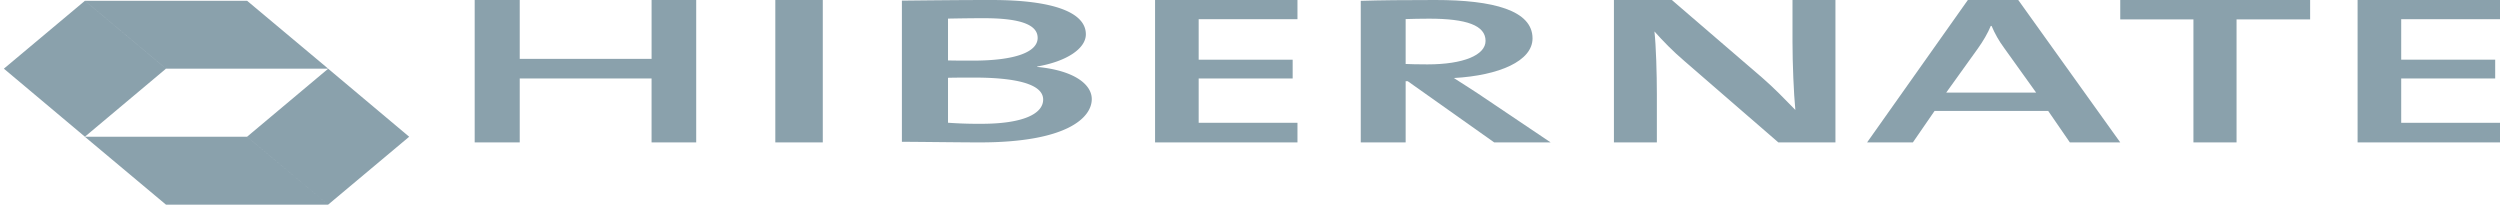
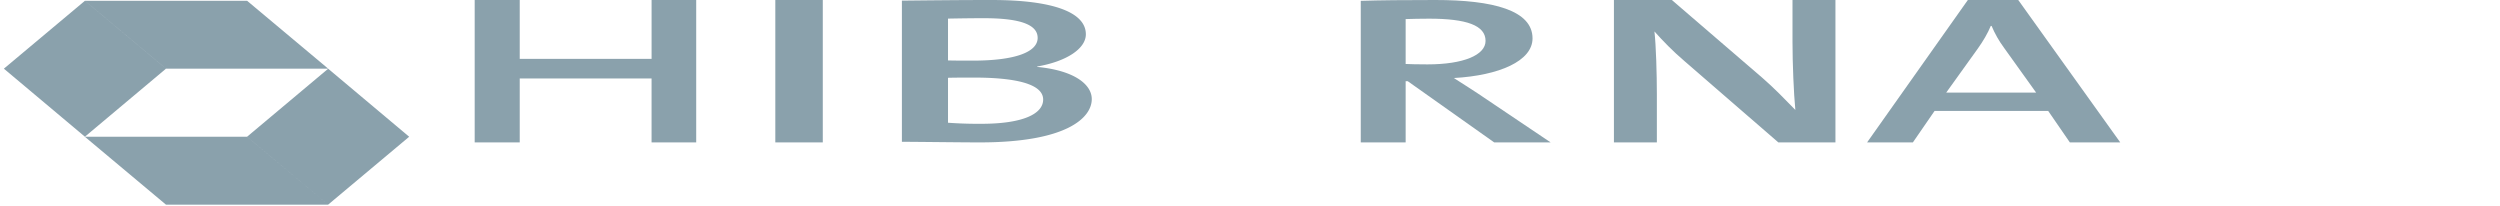
<svg xmlns="http://www.w3.org/2000/svg" width="158" height="13" viewBox="0 0 158 13">
  <g fill="#8AA1AC" fill-rule="evenodd">
    <path d="M10.49 4.341L5.366 8.64.245 4.34 5.366.05zM15.617.05H5.37l5.124 4.291h10.249zM15.614 8.642l5.126-4.299 5.12 4.299-5.123 4.292zM10.488 12.933h10.247L15.61 8.641H5.361zM44 9V0h-2.82v3.72h-8.333V0H30v9h2.847V4.96h8.332V9zM52 9V0h-3v9z" />
    <path fill-rule="nonzero" d="M69 6.264c0-.925-1.096-1.81-3.448-2.035v-.027c1.845-.317 3.074-1.123 3.074-2.035C68.626.793 66.595 0 62.666 0c-2.191 0-4.25.026-5.666.04v8.92c2.005.014 3.822.04 4.917.04C67.45 9 69 7.427 69 6.264zm-3.42-3.872c0 .899-1.417 1.44-4.116 1.44-.615 0-1.07 0-1.55-.013V1.176c.695-.013 1.47-.026 2.272-.026 2.565 0 3.393.515 3.393 1.242zm.347 3.899c0 .898-1.256 1.533-3.902 1.533a26.52 26.52 0 0 1-2.111-.067v-2.84c.4-.014 1.335-.014 1.63-.014 2.539 0 4.383.37 4.383 1.388z" />
-     <path d="M82 9V7.76h-6.244v-2.8h5.94V3.773h-5.94v-2.56H82V0h-9v9z" />
    <path fill-rule="nonzero" d="M98 9l-4.634-3.115c-.442-.292-.989-.636-1.483-.954 2.863-.16 4.973-1.074 4.973-2.505C96.856.65 94.356 0 90.712 0 88.733 0 87.276.013 86 .053V9h2.837V5.13h.13L94.434 9H98zm-4.113-6.415c0 .888-1.38 1.484-3.67 1.484-.625 0-1.12-.013-1.38-.026V1.206c.417-.013.937-.026 1.483-.026 2.37 0 3.567.424 3.567 1.405z" />
    <path d="M116 9V0h-2.714v2.667c0 1.32.078 3.253.18 4.28-.64-.654-1.33-1.374-2.099-2.04L105.66 0H102v9h2.714V5.973c0-1.28-.052-3.106-.154-3.986.537.6 1.151 1.24 1.92 1.893L112.39 9H116z" />
    <path fill-rule="nonzero" d="M134 9l-6.447-9h-3.185L118 9h2.894l1.369-1.987h7.184L130.815 9H134zm-5.316-3.147H123l2-2.786c.342-.48.631-.974.816-1.427h.053c.21.493.447.92.79 1.387l2.025 2.826z" />
-     <path d="M146 1.227V0h-12v1.227h4.625V9h2.725V1.227zM158 9V7.76h-6.244v-2.8h5.94V3.773h-5.94v-2.56H158V0h-9v9z" />
  </g>
</svg>